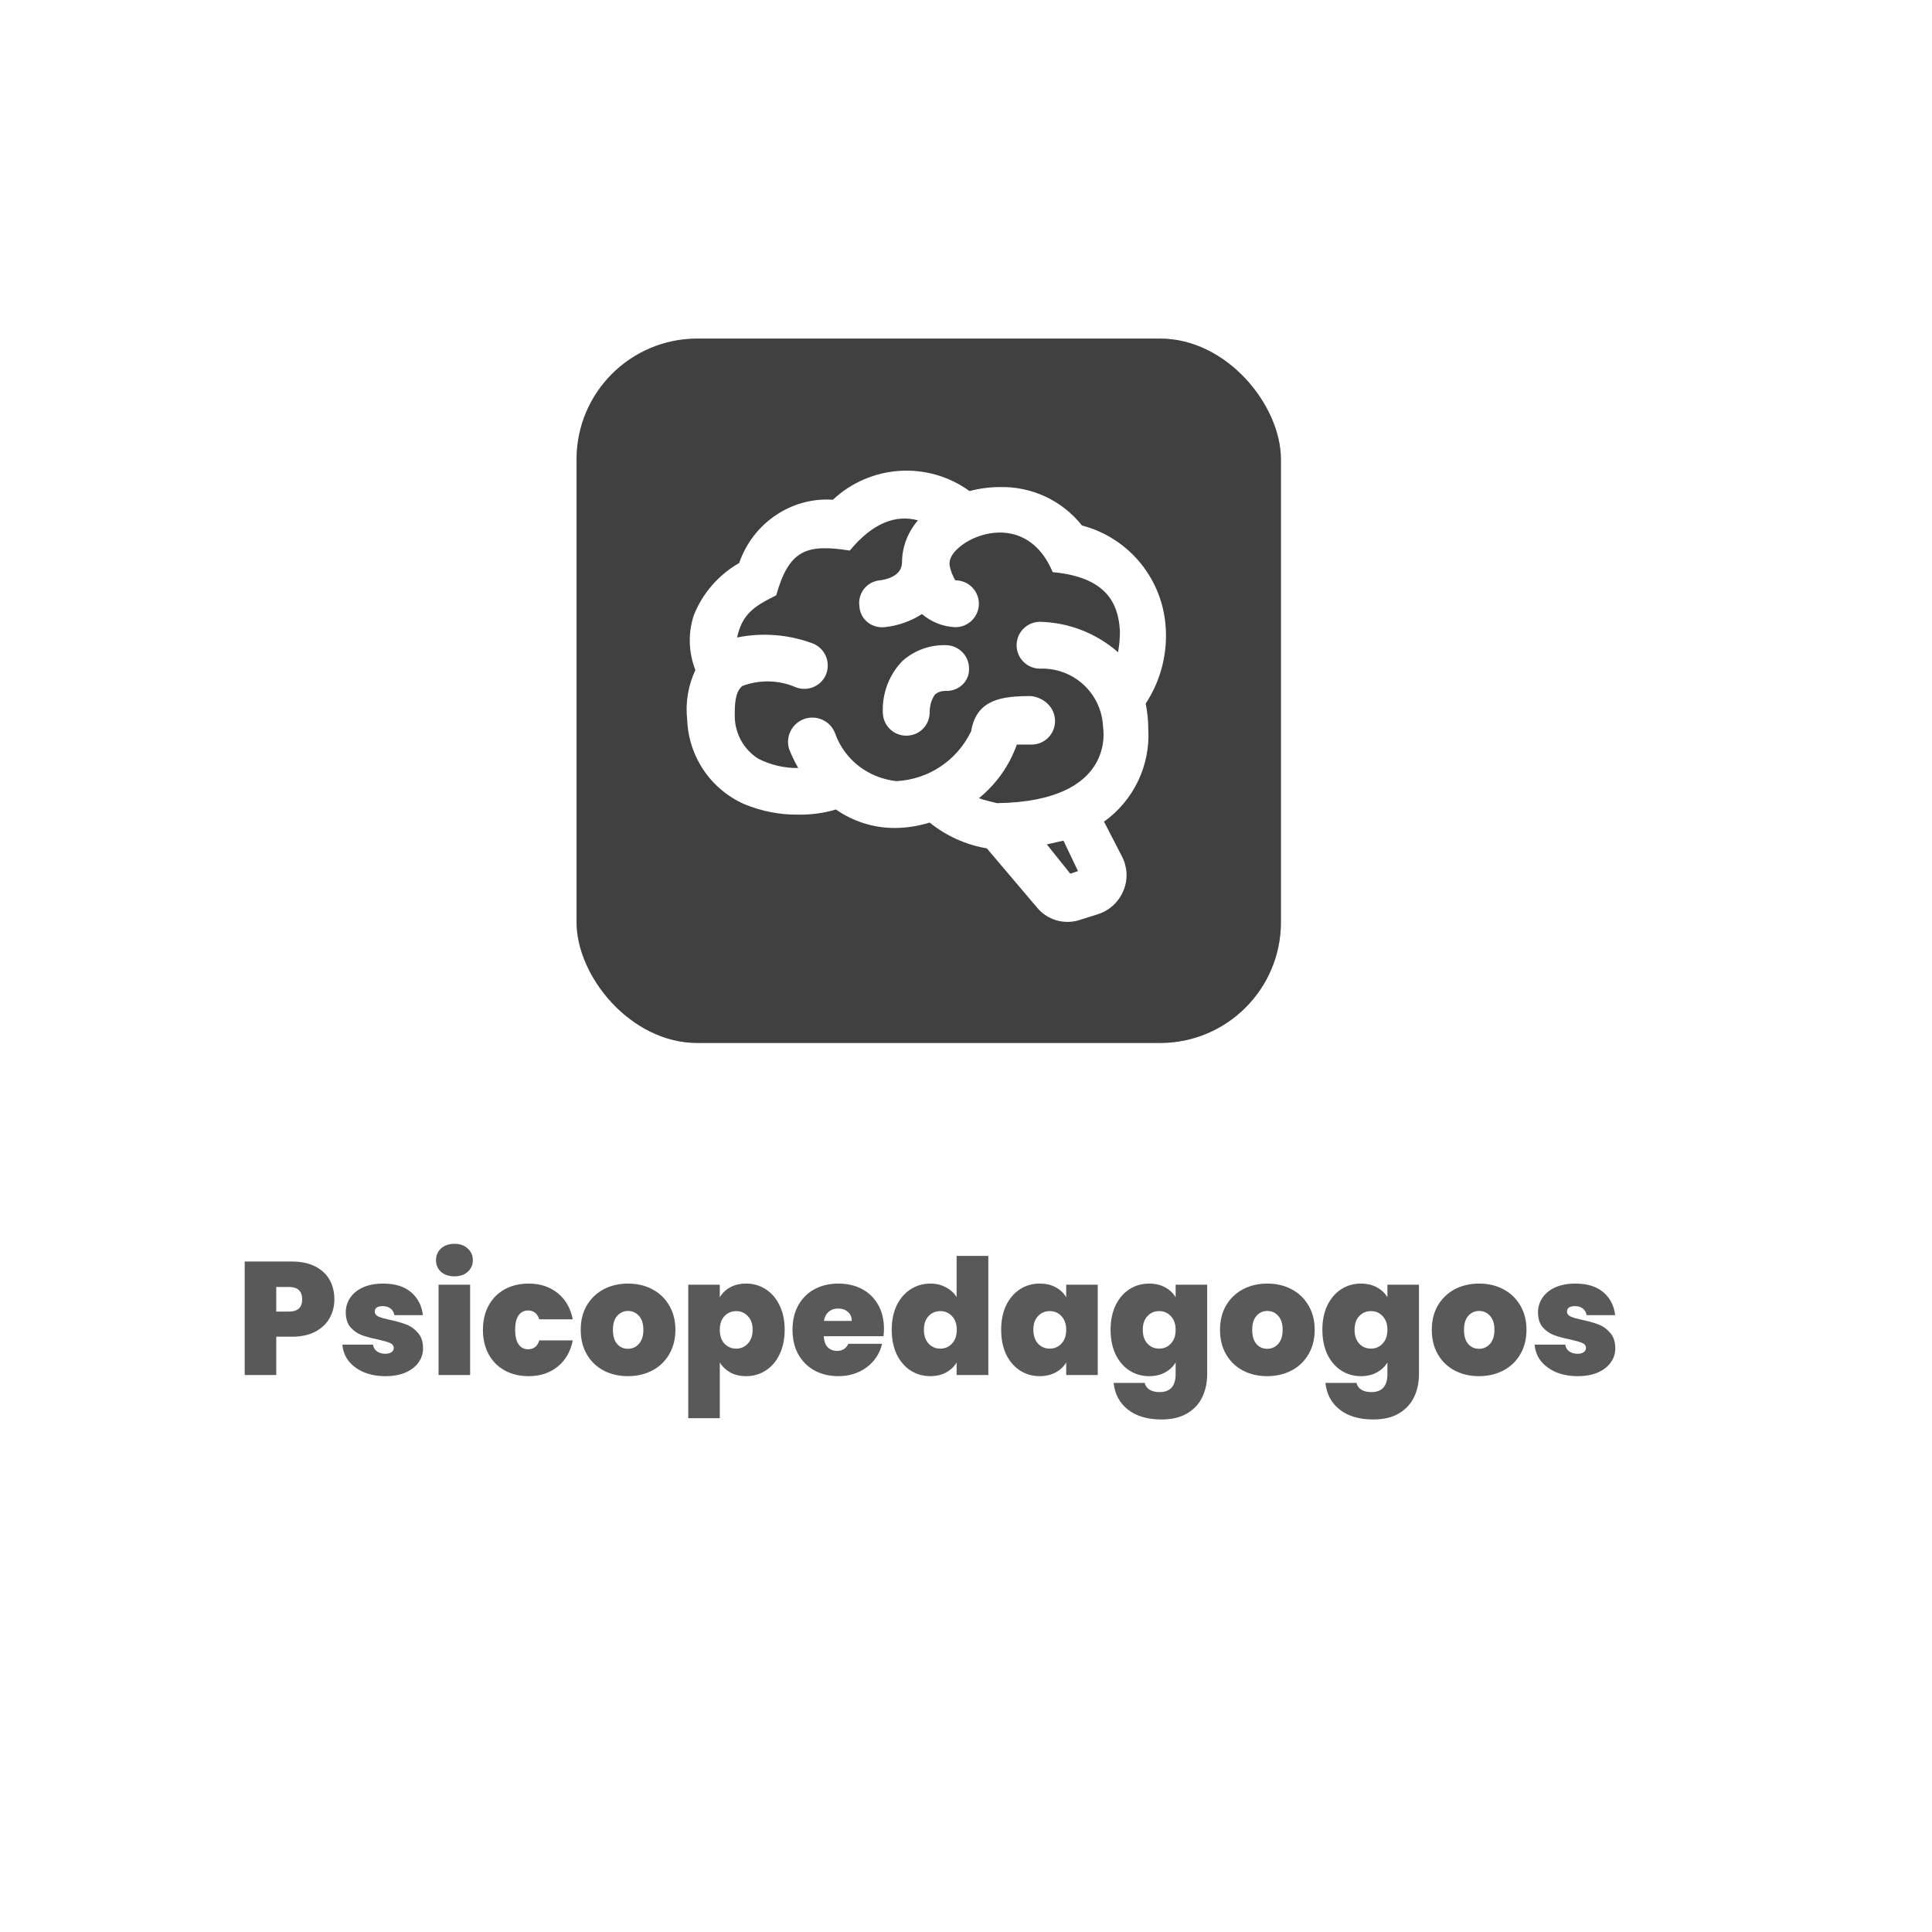
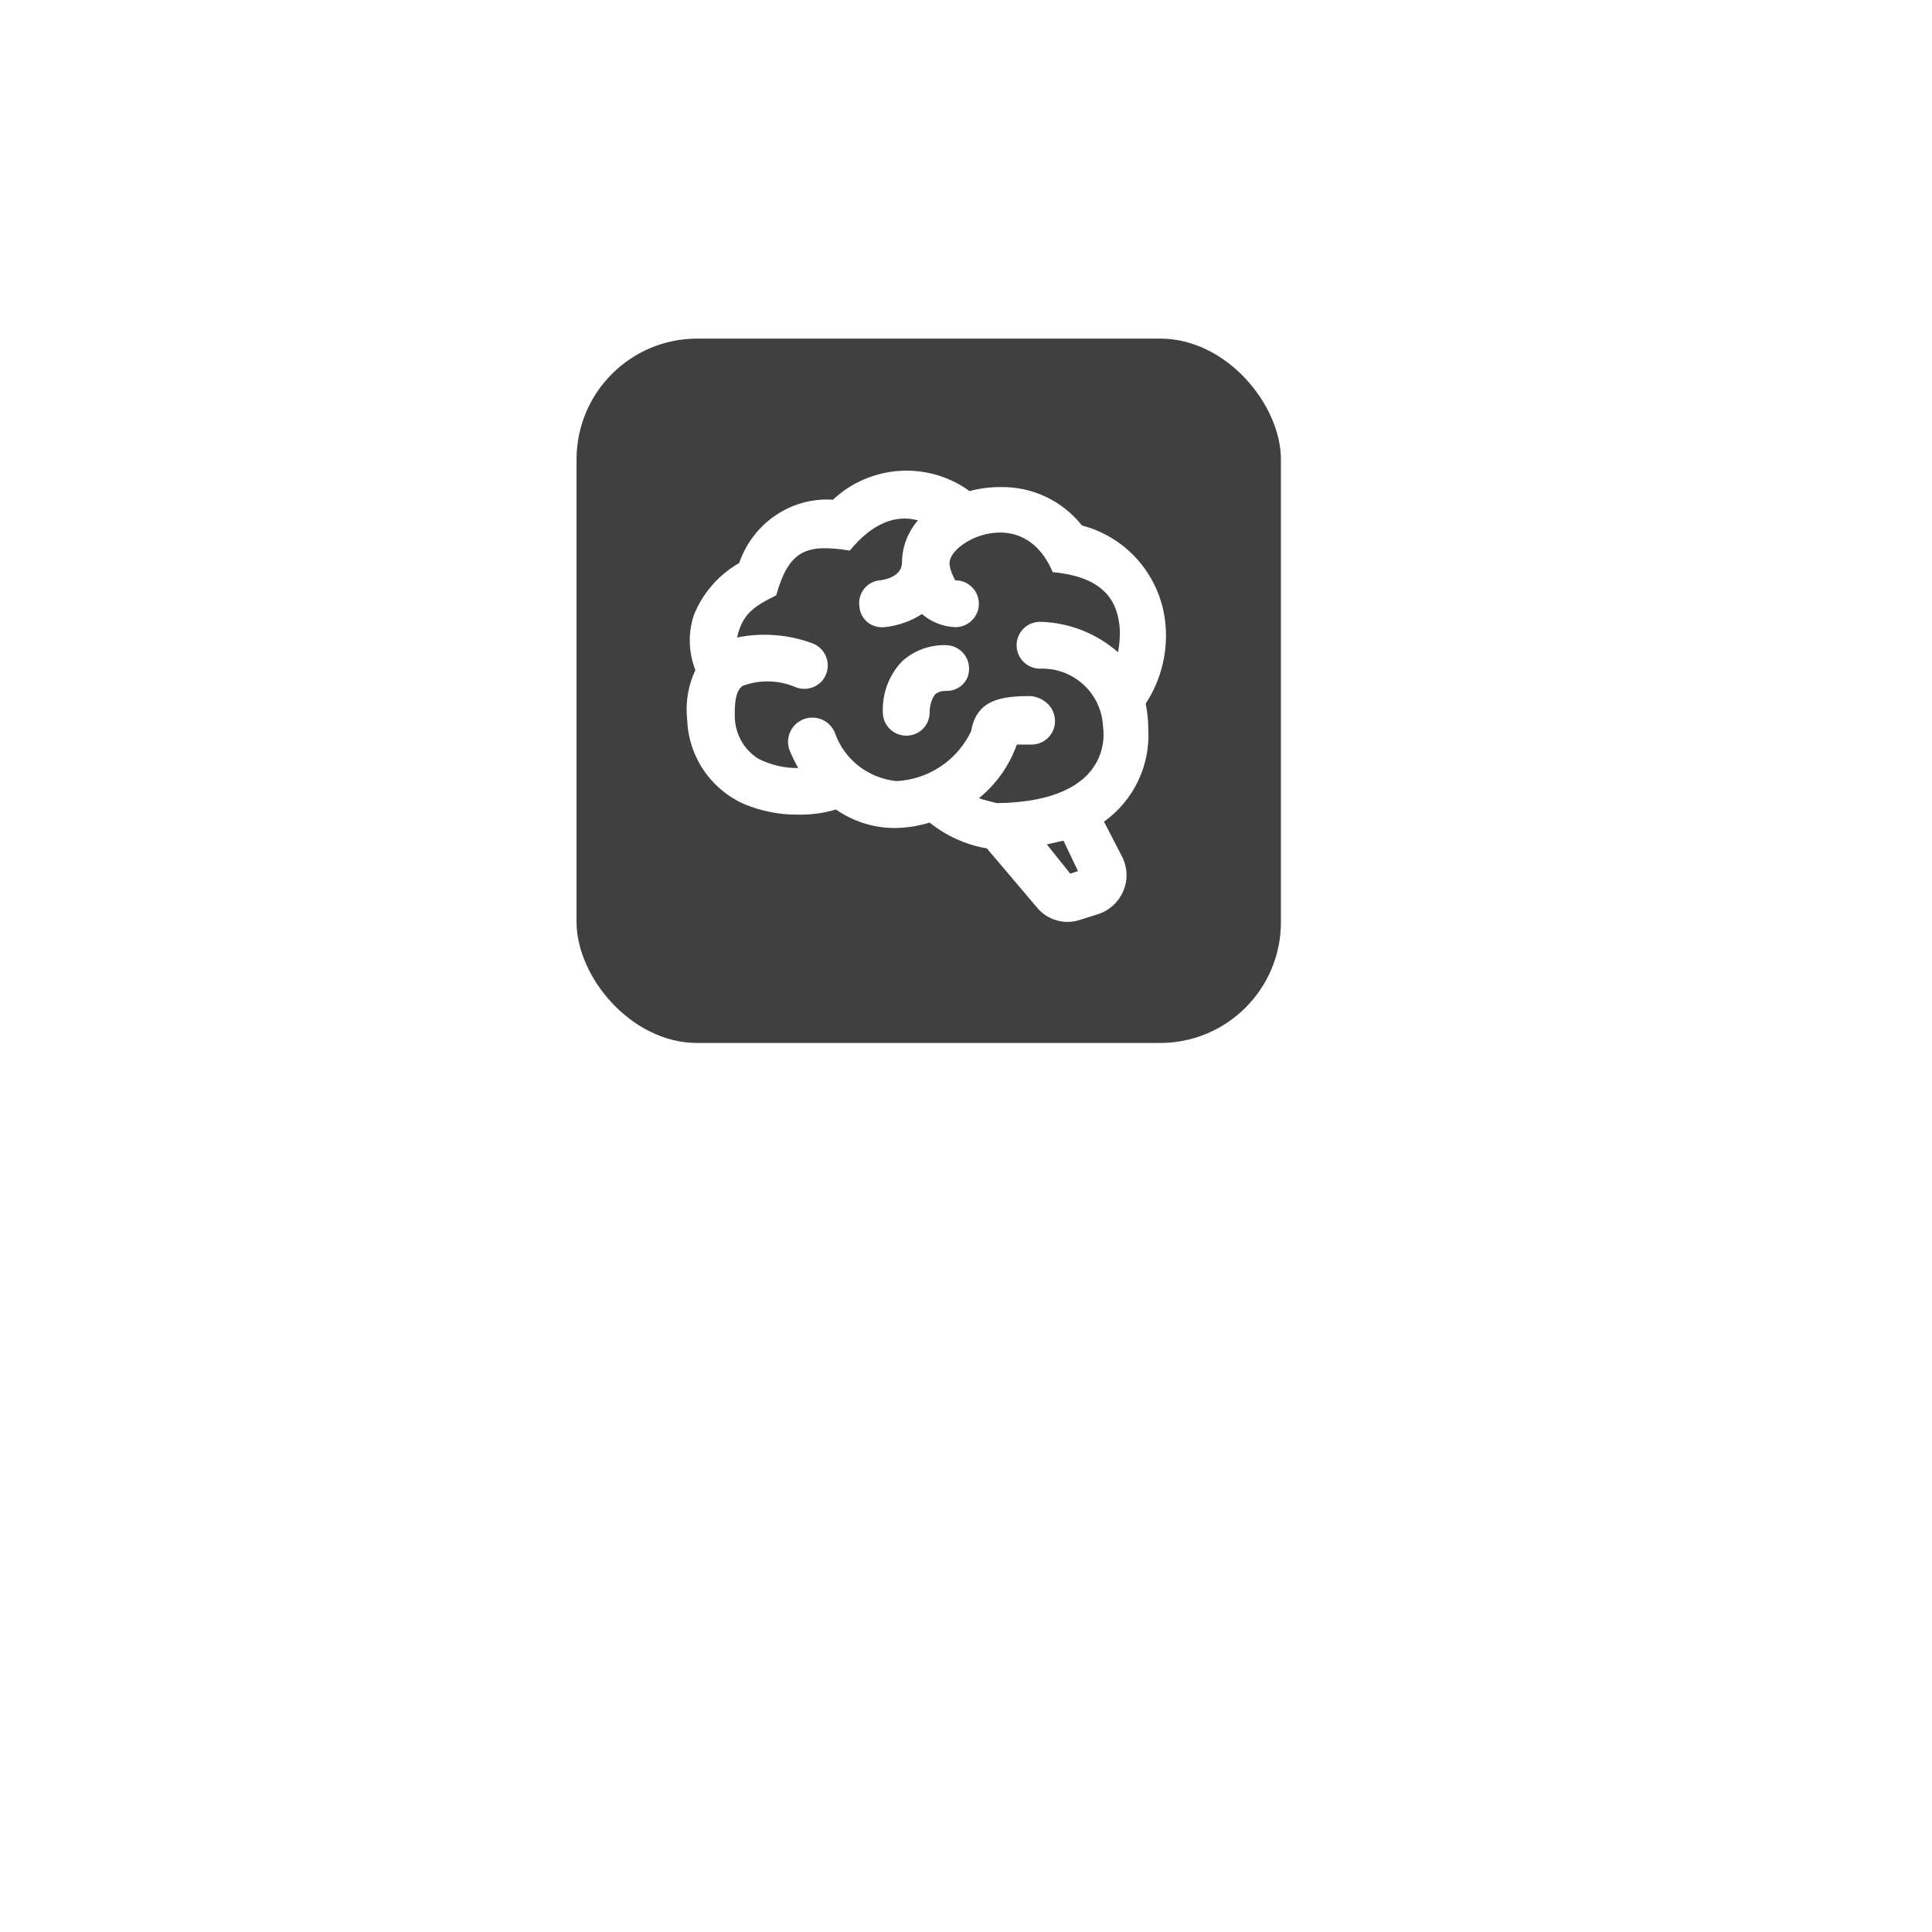
<svg xmlns="http://www.w3.org/2000/svg" width="192" height="192" viewBox="0 0 192 192" fill="none">
  <g filter="url(#filter0_d_1408_155)">
-     <rect x="7.297" y="3.649" width="170" height="170" rx="12" fill="white" />
+     </g>
+   <g opacity="0.3">
+     <path d="M87.58 46.774C89.165 46.774 90.069 48.352 90.069 49.937V59.653H88.062C87.672 58.688 86.958 57.889 86.043 57.393C85.129 56.897 84.07 56.734 83.048 56.933C82.027 57.131 81.106 57.679 80.444 58.482C79.782 59.285 79.421 60.294 79.421 61.334C79.421 62.375 79.782 63.383 80.444 64.186C81.106 64.99 82.027 65.537 83.048 65.736C84.07 65.935 85.129 65.772 86.043 65.276C86.958 64.78 87.672 63.981 88.062 63.016H90.069V87.451C90.069 88.788 89.504 90.117 88.313 90.725C87.234 91.29 86.034 91.589 84.815 91.595C81.43 91.595 78.912 89.882 77.29 87.855C76.168 86.456 75.385 84.816 75.004 83.064C73.956 82.754 72.987 82.227 72.158 81.516C70.566 80.146 69.329 77.949 69.329 74.711C69.329 73.019 69.45 71.543 69.754 70.303H79.194C80.714 70.303 81.974 71.424 82.187 72.884C81.227 73.281 80.434 74.001 79.944 74.918C79.455 75.836 79.3 76.895 79.506 77.915C79.712 78.934 80.265 79.85 81.072 80.507C81.879 81.163 82.889 81.518 83.928 81.512C84.968 81.506 85.974 81.138 86.773 80.472C87.572 79.807 88.114 78.884 88.308 77.862C88.501 76.84 88.334 75.783 87.834 74.871C87.334 73.96 86.532 73.25 85.566 72.864C85.449 71.254 84.726 69.749 83.544 68.65C82.362 67.551 80.808 66.94 79.194 66.94H71.66C71.996 66.662 72.37 66.434 72.77 66.263C72.539 65.439 72.405 64.591 72.371 63.736C72.297 62.088 72.544 60.373 73.033 58.846C73.517 57.343 74.284 55.879 75.36 54.868C76.035 54.21 76.89 53.768 77.817 53.597C78.264 51.713 79.4 50.157 80.851 49.029C82.714 47.576 85.156 46.774 87.578 46.774H87.58ZM93.432 80.393H97.132C98.826 80.393 100.452 79.72 101.65 78.521C102.849 77.323 103.522 75.698 103.522 74.003V69.978C104.487 69.588 105.286 68.874 105.782 67.96C106.278 67.045 106.441 65.986 106.242 64.964C106.043 63.943 105.495 63.022 104.692 62.36C103.889 61.699 102.881 61.337 101.84 61.337C100.8 61.337 99.791 61.699 98.988 62.36C98.185 63.022 97.637 63.943 97.438 64.964C97.24 65.986 97.402 67.045 97.899 67.96C98.395 68.874 99.194 69.588 100.159 69.978V74.003C100.159 74.806 99.84 75.576 99.272 76.143C98.704 76.711 97.934 77.03 97.132 77.03H93.432V61.35V61.334V49.937C93.432 48.352 94.336 46.774 95.921 46.774C98.347 46.774 100.786 47.576 102.65 49.029C104.1 50.157 105.237 51.715 105.683 53.597C106.625 53.754 107.464 54.233 108.141 54.868C110.957 60.373 111.204 62.088 111.13 63.736C111.091 64.579 110.968 65.44 110.73 66.263L110.878 66.33C111.708 66.72 112.381 67.332 112.883 68.146C113.836 69.682 114.172 71.893 114.172 74.711C114.172 77.951 112.935 80.151 111.343 81.516C110.513 82.228 109.543 82.755 108.495 83.064C108.114 84.816 107.332 86.456 106.21 87.855C104.589 89.882 102.071 91.595 98.683 91.595C97.465 91.59 96.265 91.292 95.185 90.727C93.997 90.117 93.432 88.788 93.432 87.451V80.393ZM82.782 61.334C82.782 61.037 82.9 60.752 83.11 60.542C83.32 60.331 83.605 60.213 83.903 60.213C84.2 60.213 84.485 60.331 84.695 60.542C84.906 60.752 85.024 61.037 85.024 61.334C85.024 61.632 84.906 61.917 84.695 62.127C84.485 62.337 84.2 62.456 83.903 62.456C83.605 62.456 83.32 62.337 83.11 62.127C82.9 61.917 82.782 61.632 82.782 61.334ZM83.903 75.909C83.605 75.909 83.32 76.027 83.11 76.237C82.9 76.447 82.782 76.732 82.782 77.03C82.782 77.327 82.9 77.612 83.11 77.823C83.32 78.033 83.605 78.151 83.903 78.151C84.2 78.151 84.485 78.033 84.695 77.823C84.906 77.612 85.024 77.327 85.024 77.03C85.024 76.732 84.906 76.447 84.695 76.237C84.485 76.027 84.2 75.909 83.903 75.909ZM100.719 65.819C100.719 66.116 100.837 66.401 101.047 66.612C101.258 66.822 101.543 66.94 101.84 66.94C102.138 66.94 102.423 66.822 102.633 66.612C102.843 66.401 102.961 66.116 102.961 65.819C102.961 65.522 102.843 65.236 102.633 65.026C102.423 64.816 102.138 64.698 101.84 64.698C101.543 64.698 101.258 64.816 101.047 65.026C100.837 65.236 100.719 65.522 100.719 65.819Z" fill="white" />
  </g>
-   <g opacity="0.3">
-     <rect x="57.297" y="33.649" width="70" height="70" rx="12" fill="#414040" />
-     <path d="M87.58 46.774C89.165 46.774 90.069 48.352 90.069 49.937V59.653H88.062C87.672 58.688 86.958 57.889 86.043 57.393C85.129 56.897 84.07 56.734 83.048 56.933C82.027 57.131 81.106 57.679 80.444 58.482C79.782 59.285 79.421 60.294 79.421 61.334C79.421 62.375 79.782 63.383 80.444 64.186C81.106 64.99 82.027 65.537 83.048 65.736C84.07 65.935 85.129 65.772 86.043 65.276C86.958 64.78 87.672 63.981 88.062 63.016H90.069V87.451C90.069 88.788 89.504 90.117 88.313 90.725C87.234 91.29 86.034 91.589 84.815 91.595C81.43 91.595 78.912 89.882 77.29 87.855C76.168 86.456 75.385 84.816 75.004 83.064C73.956 82.754 72.987 82.227 72.158 81.516C70.566 80.146 69.329 77.949 69.329 74.711C69.329 73.019 69.45 71.543 69.754 70.303H79.194C80.714 70.303 81.974 71.424 82.187 72.884C81.227 73.281 80.434 74.001 79.944 74.918C79.455 75.836 79.3 76.895 79.506 77.915C79.712 78.934 80.265 79.85 81.072 80.507C81.879 81.163 82.889 81.518 83.928 81.512C84.968 81.506 85.974 81.138 86.773 80.472C87.572 79.807 88.114 78.884 88.308 77.862C88.501 76.84 88.334 75.783 87.834 74.871C87.334 73.96 86.532 73.25 85.566 72.864C85.449 71.254 84.726 69.749 83.544 68.65C82.362 67.551 80.808 66.94 79.194 66.94H71.66C71.996 66.662 72.37 66.434 72.77 66.263C72.539 65.439 72.405 64.591 72.371 63.736C72.297 62.088 72.544 60.373 73.033 58.846C73.517 57.343 74.284 55.879 75.36 54.868C76.035 54.21 76.89 53.768 77.817 53.597C78.264 51.713 79.4 50.157 80.851 49.029C82.714 47.576 85.156 46.774 87.578 46.774H87.58ZM93.432 80.393H97.132C98.826 80.393 100.452 79.72 101.65 78.521C102.849 77.323 103.522 75.698 103.522 74.003V69.978C104.487 69.588 105.286 68.874 105.782 67.96C106.278 67.045 106.441 65.986 106.242 64.964C106.043 63.943 105.495 63.022 104.692 62.36C103.889 61.699 102.881 61.337 101.84 61.337C100.8 61.337 99.791 61.699 98.988 62.36C98.185 63.022 97.637 63.943 97.438 64.964C97.24 65.986 97.402 67.045 97.899 67.96C98.395 68.874 99.194 69.588 100.159 69.978V74.003C100.159 74.806 99.84 75.576 99.272 76.143C98.704 76.711 97.934 77.03 97.132 77.03H93.432V61.35V61.334V49.937C93.432 48.352 94.336 46.774 95.921 46.774C98.347 46.774 100.786 47.576 102.65 49.029C104.1 50.157 105.237 51.715 105.683 53.597C106.625 53.754 107.464 54.233 108.141 54.868C109.217 55.879 109.984 57.341 110.468 58.846C110.957 60.373 111.204 62.088 111.13 63.736C111.091 64.579 110.968 65.44 110.73 66.263L110.878 66.33C111.708 66.72 112.381 67.332 112.883 68.146C113.836 69.682 114.172 71.893 114.172 74.711C114.172 77.951 112.935 80.151 111.343 81.516C110.513 82.228 109.543 82.755 108.495 83.064C108.114 84.816 107.332 86.456 106.21 87.855C104.589 89.882 102.071 91.595 98.683 91.595C97.465 91.59 96.265 91.292 95.185 90.727C93.997 90.117 93.432 88.788 93.432 87.451V80.393ZM82.782 61.334C82.782 61.037 82.9 60.752 83.11 60.542C83.32 60.331 83.605 60.213 83.903 60.213C84.2 60.213 84.485 60.331 84.695 60.542C84.906 60.752 85.024 61.037 85.024 61.334C85.024 61.632 84.906 61.917 84.695 62.127C84.485 62.337 84.2 62.456 83.903 62.456C83.605 62.456 83.32 62.337 83.11 62.127C82.9 61.917 82.782 61.632 82.782 61.334ZM83.903 75.909C83.605 75.909 83.32 76.027 83.11 76.237C82.9 76.447 82.782 76.732 82.782 77.03C82.782 77.327 82.9 77.612 83.11 77.823C83.32 78.033 83.605 78.151 83.903 78.151C84.2 78.151 84.485 78.033 84.695 77.823C84.906 77.612 85.024 77.327 85.024 77.03C85.024 76.732 84.906 76.447 84.695 76.237C84.485 76.027 84.2 75.909 83.903 75.909ZM100.719 65.819C100.719 66.116 100.837 66.401 101.047 66.612C101.258 66.822 101.543 66.94 101.84 66.94C102.138 66.94 102.423 66.822 102.633 66.612C102.843 66.401 102.961 66.116 102.961 65.819C102.961 65.522 102.843 65.236 102.633 65.026C102.423 64.816 102.138 64.698 101.84 64.698C101.543 64.698 101.258 64.816 101.047 65.026C100.837 65.236 100.719 65.522 100.719 65.819Z" fill="white" />
-   </g>
-   <path d="M33.23 129.129C33.23 129.811 33.07 130.435 32.75 131.001C32.441 131.555 31.966 132.003 31.326 132.345C30.697 132.675 29.924 132.841 29.006 132.841H27.454V136.649H24.318V125.369H29.006C29.913 125.369 30.681 125.529 31.31 125.849C31.95 126.169 32.43 126.611 32.75 127.177C33.07 127.742 33.23 128.393 33.23 129.129ZM28.702 130.345C29.588 130.345 30.03 129.939 30.03 129.129C30.03 128.307 29.588 127.897 28.702 127.897H27.454V130.345H28.702ZM38.314 136.761C37.503 136.761 36.778 136.627 36.138 136.361C35.509 136.083 35.007 135.71 34.634 135.241C34.271 134.761 34.069 134.222 34.026 133.625H37.066C37.109 133.913 37.242 134.137 37.466 134.297C37.69 134.457 37.967 134.537 38.298 134.537C38.554 134.537 38.757 134.483 38.906 134.377C39.055 134.27 39.13 134.131 39.13 133.961C39.13 133.737 39.007 133.571 38.762 133.465C38.517 133.358 38.111 133.241 37.546 133.113C36.906 132.985 36.373 132.841 35.946 132.681C35.519 132.521 35.146 132.259 34.826 131.897C34.517 131.534 34.362 131.043 34.362 130.425C34.362 129.891 34.506 129.411 34.794 128.985C35.082 128.547 35.503 128.201 36.058 127.945C36.623 127.689 37.301 127.561 38.09 127.561C39.263 127.561 40.186 127.849 40.858 128.425C41.53 129.001 41.919 129.758 42.026 130.697H39.194C39.141 130.409 39.013 130.19 38.81 130.041C38.618 129.881 38.357 129.801 38.026 129.801C37.77 129.801 37.573 129.849 37.434 129.945C37.306 130.041 37.242 130.174 37.242 130.345C37.242 130.558 37.365 130.723 37.61 130.841C37.855 130.947 38.25 131.059 38.794 131.177C39.445 131.315 39.983 131.47 40.41 131.641C40.847 131.811 41.226 132.089 41.546 132.473C41.877 132.846 42.042 133.358 42.042 134.009C42.042 134.531 41.887 135.001 41.578 135.417C41.279 135.833 40.847 136.163 40.282 136.409C39.727 136.643 39.071 136.761 38.314 136.761ZM45.168 126.841C44.613 126.841 44.165 126.691 43.824 126.393C43.493 126.083 43.328 125.699 43.328 125.241C43.328 124.771 43.493 124.382 43.824 124.073C44.165 123.763 44.613 123.609 45.168 123.609C45.712 123.609 46.149 123.763 46.48 124.073C46.821 124.382 46.992 124.771 46.992 125.241C46.992 125.699 46.821 126.083 46.48 126.393C46.149 126.691 45.712 126.841 45.168 126.841ZM46.72 127.673V136.649H43.584V127.673H46.72ZM47.994 132.153C47.994 131.225 48.186 130.414 48.57 129.721C48.954 129.027 49.487 128.494 50.17 128.121C50.863 127.747 51.652 127.561 52.538 127.561C53.679 127.561 54.639 127.875 55.418 128.505C56.196 129.123 56.698 129.993 56.922 131.113H53.594C53.402 130.526 53.028 130.233 52.474 130.233C52.079 130.233 51.764 130.398 51.53 130.729C51.306 131.049 51.194 131.523 51.194 132.153C51.194 132.782 51.306 133.262 51.53 133.593C51.764 133.923 52.079 134.089 52.474 134.089C53.039 134.089 53.412 133.795 53.594 133.209H56.922C56.698 134.318 56.196 135.187 55.418 135.817C54.639 136.446 53.679 136.761 52.538 136.761C51.652 136.761 50.863 136.574 50.17 136.201C49.487 135.827 48.954 135.294 48.57 134.601C48.186 133.907 47.994 133.091 47.994 132.153ZM62.401 136.761C61.505 136.761 60.699 136.574 59.984 136.201C59.281 135.827 58.726 135.294 58.321 134.601C57.915 133.907 57.712 133.091 57.712 132.153C57.712 131.225 57.915 130.414 58.321 129.721C58.736 129.027 59.297 128.494 60.001 128.121C60.715 127.747 61.52 127.561 62.416 127.561C63.312 127.561 64.112 127.747 64.817 128.121C65.531 128.494 66.091 129.027 66.496 129.721C66.912 130.414 67.121 131.225 67.121 132.153C67.121 133.081 66.912 133.897 66.496 134.601C66.091 135.294 65.531 135.827 64.817 136.201C64.102 136.574 63.297 136.761 62.401 136.761ZM62.401 134.041C62.838 134.041 63.2 133.881 63.489 133.561C63.787 133.23 63.937 132.761 63.937 132.153C63.937 131.545 63.787 131.081 63.489 130.761C63.2 130.441 62.843 130.281 62.416 130.281C61.99 130.281 61.633 130.441 61.344 130.761C61.056 131.081 60.913 131.545 60.913 132.153C60.913 132.771 61.051 133.241 61.328 133.561C61.606 133.881 61.963 134.041 62.401 134.041ZM71.532 128.921C71.778 128.505 72.124 128.174 72.572 127.929C73.02 127.683 73.548 127.561 74.156 127.561C74.871 127.561 75.516 127.747 76.092 128.121C76.679 128.494 77.138 129.027 77.468 129.721C77.81 130.414 77.98 131.225 77.98 132.153C77.98 133.081 77.81 133.897 77.468 134.601C77.138 135.294 76.679 135.827 76.092 136.201C75.516 136.574 74.871 136.761 74.156 136.761C73.548 136.761 73.02 136.638 72.572 136.393C72.135 136.147 71.788 135.817 71.532 135.401V140.937H68.396V127.673H71.532V128.921ZM74.796 132.153C74.796 131.566 74.636 131.113 74.316 130.793C74.007 130.462 73.623 130.297 73.164 130.297C72.706 130.297 72.316 130.462 71.996 130.793C71.687 131.123 71.532 131.577 71.532 132.153C71.532 132.739 71.687 133.198 71.996 133.529C72.316 133.859 72.706 134.025 73.164 134.025C73.623 134.025 74.007 133.859 74.316 133.529C74.636 133.187 74.796 132.729 74.796 132.153ZM87.847 132.057C87.847 132.302 87.831 132.547 87.799 132.793H81.863C81.895 133.283 82.029 133.651 82.263 133.897C82.509 134.131 82.818 134.249 83.191 134.249C83.714 134.249 84.087 134.014 84.311 133.545H87.655C87.517 134.163 87.245 134.718 86.839 135.209C86.445 135.689 85.943 136.067 85.335 136.345C84.727 136.622 84.055 136.761 83.319 136.761C82.434 136.761 81.645 136.574 80.951 136.201C80.269 135.827 79.73 135.294 79.335 134.601C78.951 133.907 78.759 133.091 78.759 132.153C78.759 131.214 78.951 130.403 79.335 129.721C79.719 129.027 80.253 128.494 80.935 128.121C81.629 127.747 82.423 127.561 83.319 127.561C84.205 127.561 84.989 127.742 85.671 128.105C86.354 128.467 86.887 128.99 87.271 129.673C87.655 130.345 87.847 131.139 87.847 132.057ZM84.647 131.273C84.647 130.889 84.519 130.59 84.263 130.377C84.007 130.153 83.687 130.041 83.303 130.041C82.919 130.041 82.605 130.147 82.359 130.361C82.114 130.563 81.954 130.867 81.879 131.273H84.647ZM88.619 132.153C88.619 131.225 88.784 130.414 89.115 129.721C89.456 129.027 89.92 128.494 90.507 128.121C91.093 127.747 91.744 127.561 92.459 127.561C93.035 127.561 93.547 127.683 93.995 127.929C94.453 128.163 94.811 128.489 95.067 128.905V124.809H98.219V136.649H95.067V135.401C94.821 135.817 94.475 136.147 94.027 136.393C93.579 136.638 93.051 136.761 92.443 136.761C91.728 136.761 91.077 136.574 90.491 136.201C89.915 135.827 89.456 135.294 89.115 134.601C88.784 133.897 88.619 133.081 88.619 132.153ZM95.083 132.153C95.083 131.577 94.923 131.123 94.603 130.793C94.293 130.462 93.909 130.297 93.451 130.297C92.981 130.297 92.592 130.462 92.283 130.793C91.973 131.113 91.819 131.566 91.819 132.153C91.819 132.729 91.973 133.187 92.283 133.529C92.592 133.859 92.981 134.025 93.451 134.025C93.909 134.025 94.293 133.859 94.603 133.529C94.923 133.198 95.083 132.739 95.083 132.153ZM99.494 132.153C99.494 131.225 99.659 130.414 99.99 129.721C100.331 129.027 100.79 128.494 101.366 128.121C101.952 127.747 102.603 127.561 103.318 127.561C103.936 127.561 104.47 127.683 104.918 127.929C105.366 128.174 105.712 128.505 105.958 128.921V127.673H109.094V136.649H105.958V135.401C105.712 135.817 105.36 136.147 104.902 136.393C104.454 136.638 103.926 136.761 103.318 136.761C102.603 136.761 101.952 136.574 101.366 136.201C100.79 135.827 100.331 135.294 99.99 134.601C99.659 133.897 99.494 133.081 99.494 132.153ZM105.958 132.153C105.958 131.577 105.798 131.123 105.478 130.793C105.168 130.462 104.784 130.297 104.326 130.297C103.856 130.297 103.467 130.462 103.158 130.793C102.848 131.113 102.694 131.566 102.694 132.153C102.694 132.729 102.848 133.187 103.158 133.529C103.467 133.859 103.856 134.025 104.326 134.025C104.784 134.025 105.168 133.859 105.478 133.529C105.798 133.198 105.958 132.739 105.958 132.153ZM114.193 127.561C114.801 127.561 115.329 127.683 115.777 127.929C116.235 128.174 116.587 128.505 116.833 128.921V127.673H119.969V136.553C119.969 137.395 119.809 138.153 119.489 138.825C119.169 139.507 118.667 140.051 117.985 140.457C117.313 140.862 116.459 141.065 115.425 141.065C114.038 141.065 112.929 140.739 112.097 140.089C111.265 139.438 110.79 138.553 110.673 137.433H113.761C113.825 137.721 113.985 137.945 114.241 138.105C114.497 138.265 114.827 138.345 115.233 138.345C116.299 138.345 116.833 137.747 116.833 136.553V135.401C116.587 135.817 116.235 136.147 115.777 136.393C115.329 136.638 114.801 136.761 114.193 136.761C113.478 136.761 112.827 136.574 112.241 136.201C111.665 135.827 111.206 135.294 110.865 134.601C110.534 133.897 110.369 133.081 110.369 132.153C110.369 131.225 110.534 130.414 110.865 129.721C111.206 129.027 111.665 128.494 112.241 128.121C112.827 127.747 113.478 127.561 114.193 127.561ZM116.833 132.153C116.833 131.577 116.673 131.123 116.353 130.793C116.043 130.462 115.659 130.297 115.201 130.297C114.731 130.297 114.342 130.462 114.033 130.793C113.723 131.113 113.569 131.566 113.569 132.153C113.569 132.729 113.723 133.187 114.033 133.529C114.342 133.859 114.731 134.025 115.201 134.025C115.659 134.025 116.043 133.859 116.353 133.529C116.673 133.198 116.833 132.739 116.833 132.153ZM125.932 136.761C125.036 136.761 124.23 136.574 123.516 136.201C122.812 135.827 122.257 135.294 121.852 134.601C121.446 133.907 121.244 133.091 121.244 132.153C121.244 131.225 121.446 130.414 121.852 129.721C122.268 129.027 122.828 128.494 123.532 128.121C124.246 127.747 125.052 127.561 125.948 127.561C126.844 127.561 127.644 127.747 128.348 128.121C129.062 128.494 129.622 129.027 130.028 129.721C130.444 130.414 130.652 131.225 130.652 132.153C130.652 133.081 130.444 133.897 130.028 134.601C129.622 135.294 129.062 135.827 128.348 136.201C127.633 136.574 126.828 136.761 125.932 136.761ZM125.932 134.041C126.369 134.041 126.732 133.881 127.02 133.561C127.318 133.23 127.468 132.761 127.468 132.153C127.468 131.545 127.318 131.081 127.02 130.761C126.732 130.441 126.374 130.281 125.948 130.281C125.521 130.281 125.164 130.441 124.876 130.761C124.588 131.081 124.444 131.545 124.444 132.153C124.444 132.771 124.582 133.241 124.86 133.561C125.137 133.881 125.494 134.041 125.932 134.041ZM135.24 127.561C135.848 127.561 136.376 127.683 136.824 127.929C137.282 128.174 137.634 128.505 137.88 128.921V127.673H141.016V136.553C141.016 137.395 140.856 138.153 140.536 138.825C140.216 139.507 139.714 140.051 139.032 140.457C138.36 140.862 137.506 141.065 136.472 141.065C135.085 141.065 133.976 140.739 133.144 140.089C132.312 139.438 131.837 138.553 131.72 137.433H134.808C134.872 137.721 135.032 137.945 135.288 138.105C135.544 138.265 135.874 138.345 136.28 138.345C137.346 138.345 137.88 137.747 137.88 136.553V135.401C137.634 135.817 137.282 136.147 136.824 136.393C136.376 136.638 135.848 136.761 135.24 136.761C134.525 136.761 133.874 136.574 133.288 136.201C132.712 135.827 132.253 135.294 131.912 134.601C131.581 133.897 131.416 133.081 131.416 132.153C131.416 131.225 131.581 130.414 131.912 129.721C132.253 129.027 132.712 128.494 133.288 128.121C133.874 127.747 134.525 127.561 135.24 127.561ZM137.88 132.153C137.88 131.577 137.72 131.123 137.4 130.793C137.09 130.462 136.706 130.297 136.248 130.297C135.778 130.297 135.389 130.462 135.08 130.793C134.77 131.113 134.616 131.566 134.616 132.153C134.616 132.729 134.77 133.187 135.08 133.529C135.389 133.859 135.778 134.025 136.248 134.025C136.706 134.025 137.09 133.859 137.4 133.529C137.72 133.198 137.88 132.739 137.88 132.153ZM146.979 136.761C146.083 136.761 145.277 136.574 144.563 136.201C143.859 135.827 143.304 135.294 142.899 134.601C142.493 133.907 142.291 133.091 142.291 132.153C142.291 131.225 142.493 130.414 142.899 129.721C143.315 129.027 143.875 128.494 144.579 128.121C145.293 127.747 146.099 127.561 146.995 127.561C147.891 127.561 148.691 127.747 149.395 128.121C150.109 128.494 150.669 129.027 151.075 129.721C151.491 130.414 151.699 131.225 151.699 132.153C151.699 133.081 151.491 133.897 151.075 134.601C150.669 135.294 150.109 135.827 149.395 136.201C148.68 136.574 147.875 136.761 146.979 136.761ZM146.979 134.041C147.416 134.041 147.779 133.881 148.067 133.561C148.365 133.23 148.515 132.761 148.515 132.153C148.515 131.545 148.365 131.081 148.067 130.761C147.779 130.441 147.421 130.281 146.995 130.281C146.568 130.281 146.211 130.441 145.923 130.761C145.635 131.081 145.491 131.545 145.491 132.153C145.491 132.771 145.629 133.241 145.907 133.561C146.184 133.881 146.541 134.041 146.979 134.041ZM156.798 136.761C155.988 136.761 155.262 136.627 154.622 136.361C153.993 136.083 153.492 135.71 153.118 135.241C152.756 134.761 152.553 134.222 152.51 133.625H155.55C155.593 133.913 155.726 134.137 155.95 134.297C156.174 134.457 156.452 134.537 156.782 134.537C157.038 134.537 157.241 134.483 157.39 134.377C157.54 134.27 157.614 134.131 157.614 133.961C157.614 133.737 157.492 133.571 157.246 133.465C157.001 133.358 156.596 133.241 156.03 133.113C155.39 132.985 154.857 132.841 154.43 132.681C154.004 132.521 153.63 132.259 153.31 131.897C153.001 131.534 152.846 131.043 152.846 130.425C152.846 129.891 152.99 129.411 153.278 128.985C153.566 128.547 153.988 128.201 154.542 127.945C155.108 127.689 155.785 127.561 156.574 127.561C157.748 127.561 158.67 127.849 159.342 128.425C160.014 129.001 160.404 129.758 160.51 130.697H157.678C157.625 130.409 157.497 130.19 157.294 130.041C157.102 129.881 156.841 129.801 156.51 129.801C156.254 129.801 156.057 129.849 155.918 129.945C155.79 130.041 155.726 130.174 155.726 130.345C155.726 130.558 155.849 130.723 156.094 130.841C156.34 130.947 156.734 131.059 157.278 131.177C157.929 131.315 158.468 131.47 158.894 131.641C159.332 131.811 159.71 132.089 160.03 132.473C160.361 132.846 160.526 133.358 160.526 134.009C160.526 134.531 160.372 135.001 160.062 135.417C159.764 135.833 159.332 136.163 158.766 136.409C158.212 136.643 157.556 136.761 156.798 136.761Z" fill="#595959" />
  <rect x="57.297" y="33.649" width="70" height="70" rx="12" fill="#414040" />
  <path d="M114.115 72.458C114.325 76.067 112.671 79.537 109.714 81.656L111.507 85.125C112.043 86.173 112.112 87.407 111.647 88.501C111.204 89.596 110.296 90.457 109.179 90.83L107.339 91.412C106.573 91.67 105.746 91.685 104.971 91.456C104.196 91.227 103.511 90.764 103.008 90.131L98.072 84.31C95.999 83.961 94.044 83.076 92.39 81.749C91.226 82.098 90.062 82.284 88.898 82.284C86.849 82.284 84.8 81.656 83.076 80.445C81.843 80.817 80.585 80.98 79.304 80.957C77.465 80.98 75.649 80.608 73.949 79.909C72.313 79.179 70.915 78.004 69.914 76.518C68.914 75.032 68.351 73.294 68.291 71.504C68.105 69.827 68.384 68.127 69.106 66.591C68.43 64.844 68.361 62.935 68.943 61.165C69.804 58.953 71.434 57.114 73.46 55.949C74.811 52.014 78.606 49.383 82.774 49.663C86.499 46.17 92.204 45.797 96.349 48.801C97.327 48.545 98.351 48.405 99.376 48.405C102.542 48.335 105.546 49.732 107.525 52.224C112.275 53.458 115.675 57.696 115.861 62.632C115.978 65.217 115.279 67.755 113.859 69.92C114.022 70.758 114.115 71.597 114.115 72.458ZM102.473 69.175C103.8 69.338 104.848 70.339 104.848 71.666C104.848 72.284 104.602 72.876 104.166 73.313C103.729 73.75 103.137 73.995 102.519 73.995H101.052C100.307 76.091 99.003 77.93 97.28 79.327C97.862 79.537 98.468 79.653 99.073 79.816C111.018 79.653 109.621 72.365 109.621 72.249C109.559 70.649 108.865 69.14 107.69 68.052C106.515 66.965 104.957 66.389 103.357 66.451C102.74 66.451 102.148 66.205 101.711 65.769C101.274 65.332 101.029 64.74 101.029 64.122C101.029 63.505 101.274 62.913 101.711 62.476C102.148 62.039 102.74 61.794 103.357 61.794C106.221 61.864 108.969 62.935 111.111 64.821C111.228 64.146 111.298 63.447 111.298 62.748C111.158 59.861 109.854 57.346 104.615 56.858C101.704 49.965 94.37 53.784 94.37 55.926C94.3 56.462 94.859 57.603 94.952 57.672C95.569 57.672 96.162 57.918 96.598 58.355C97.035 58.791 97.28 59.383 97.28 60.001C97.28 61.282 96.232 62.329 94.952 62.329C93.718 62.283 92.553 61.817 91.622 61.025C90.504 61.747 89.224 62.19 87.897 62.329C86.569 62.446 85.475 61.514 85.405 60.234C85.362 59.93 85.382 59.62 85.463 59.324C85.544 59.027 85.685 58.751 85.877 58.511C86.069 58.271 86.308 58.073 86.579 57.929C86.85 57.785 87.148 57.697 87.454 57.672C87.827 57.626 89.643 57.346 89.643 55.88C89.643 54.343 90.225 52.876 91.226 51.712C89.084 51.13 86.779 51.898 84.45 54.715C80.166 54.04 78.42 54.622 77.139 59.163C74.927 60.257 73.763 61.025 73.25 63.354C75.765 62.842 78.35 63.051 80.748 63.936C81.912 64.378 82.564 65.682 82.122 66.94C81.68 68.15 80.329 68.756 79.118 68.314C77.418 67.568 75.509 67.522 73.763 68.174C73.018 68.802 73.018 70.106 73.018 71.131C73.018 72.854 73.879 74.461 75.346 75.392C76.58 76.021 77.954 76.347 79.328 76.323C78.978 75.718 78.676 75.089 78.42 74.437C78.236 73.839 78.292 73.193 78.575 72.635C78.859 72.077 79.347 71.651 79.938 71.446C80.529 71.241 81.177 71.273 81.745 71.536C82.313 71.798 82.757 72.271 82.983 72.854C83.915 75.508 86.29 77.325 89.084 77.627C92.274 77.464 95.115 75.578 96.512 72.668C97.047 69.454 99.632 69.175 102.473 69.175ZM107.13 86.569L105.686 83.542L104.033 83.914L106.361 86.825L107.13 86.569ZM96.302 66.521C96.323 65.926 96.114 65.346 95.72 64.9C95.326 64.454 94.776 64.175 94.183 64.122C92.53 64.029 90.924 64.588 89.689 65.682C88.362 67.033 87.664 68.896 87.734 70.782C87.734 71.399 87.979 71.992 88.415 72.428C88.852 72.865 89.444 73.11 90.062 73.11C91.389 73.11 92.39 72.062 92.39 70.782C92.39 70.153 92.553 69.524 92.926 69.012C93.205 68.779 93.555 68.663 93.927 68.663C95.208 68.733 96.302 67.778 96.302 66.521Z" fill="white" />
  <defs>
    <filter id="filter0_d_1408_155" x="-5.55515e-05" y="3.33786e-05" width="191.892" height="191.892" filterUnits="userSpaceOnUse" color-interpolation-filters="sRGB" />
  </defs>
</svg>